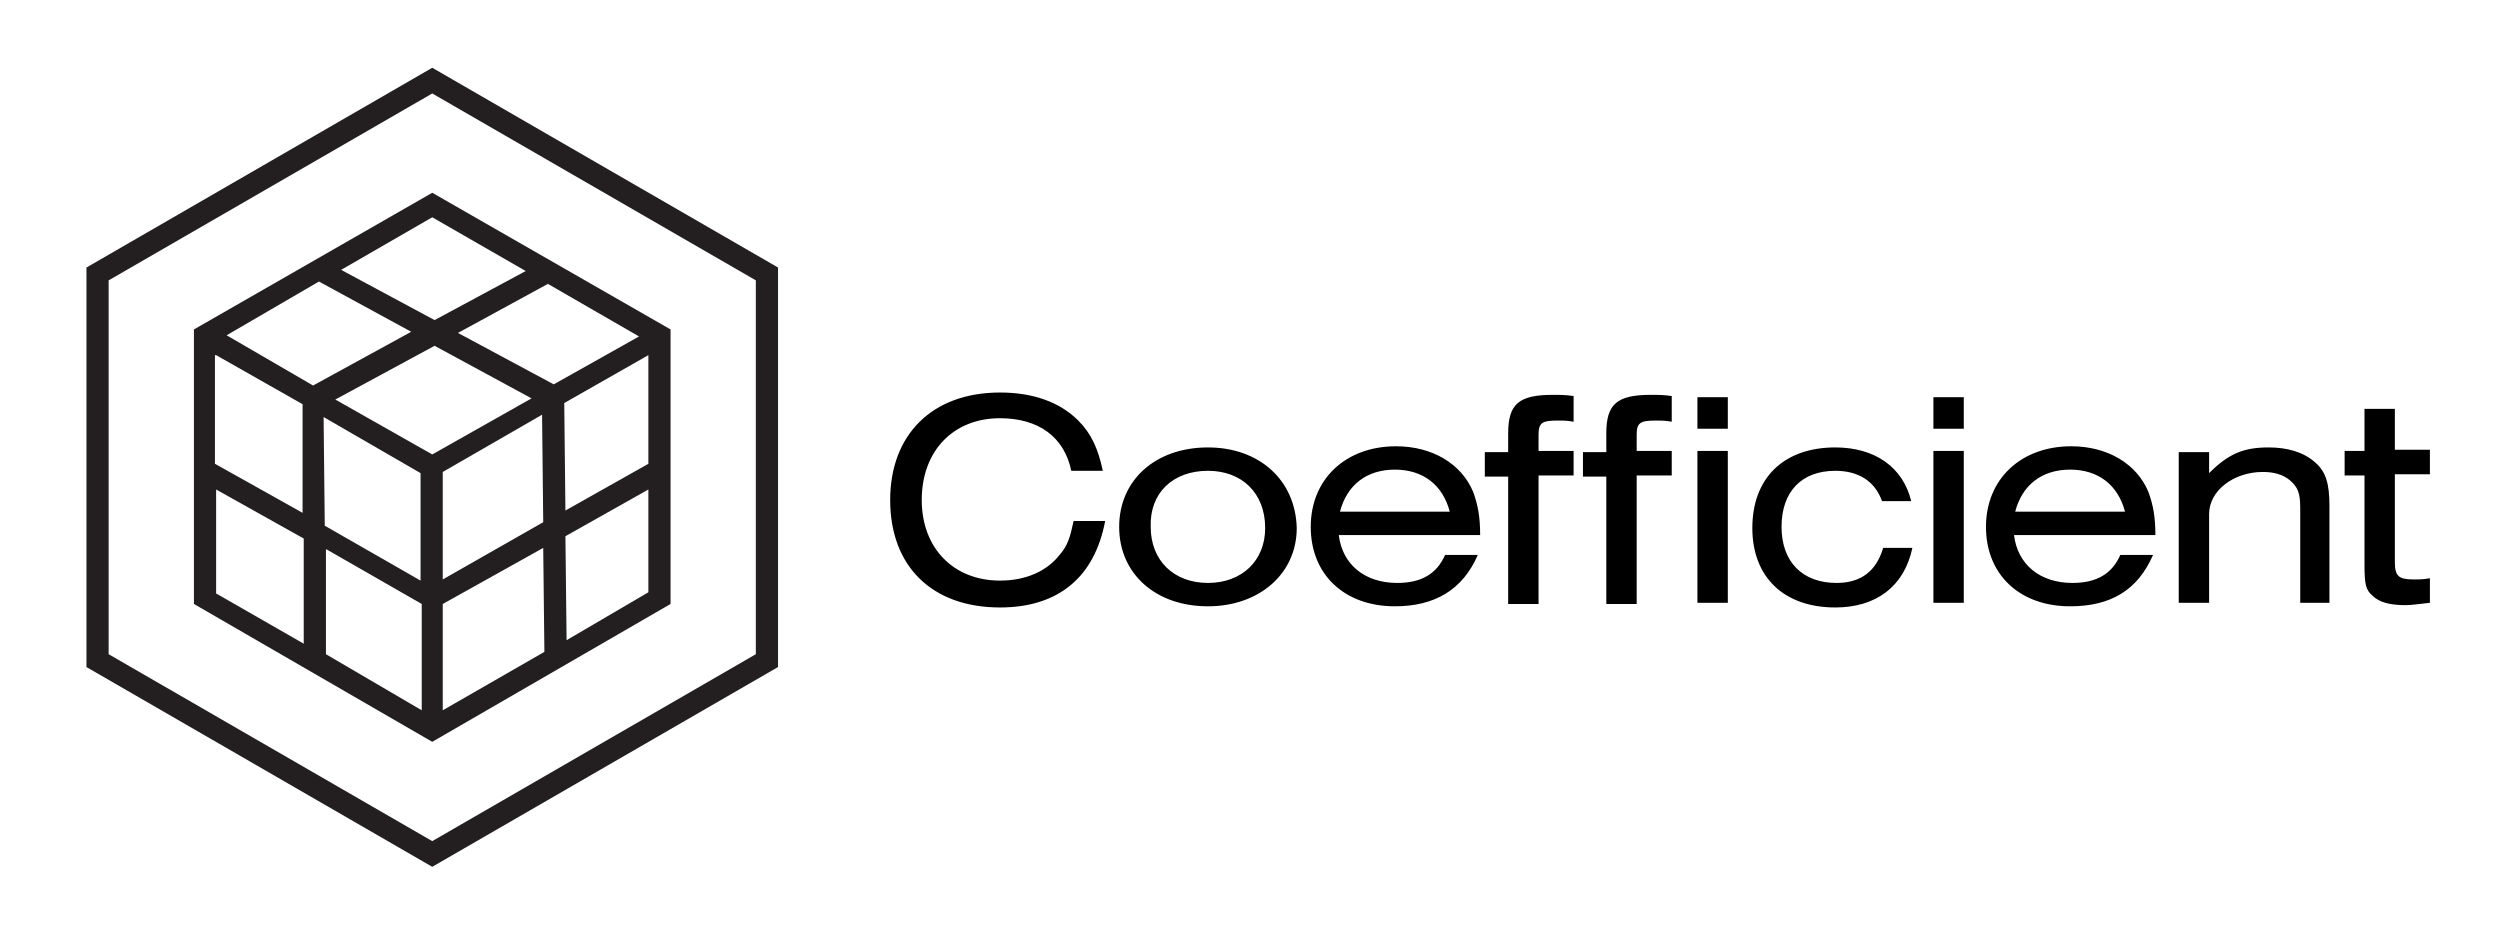
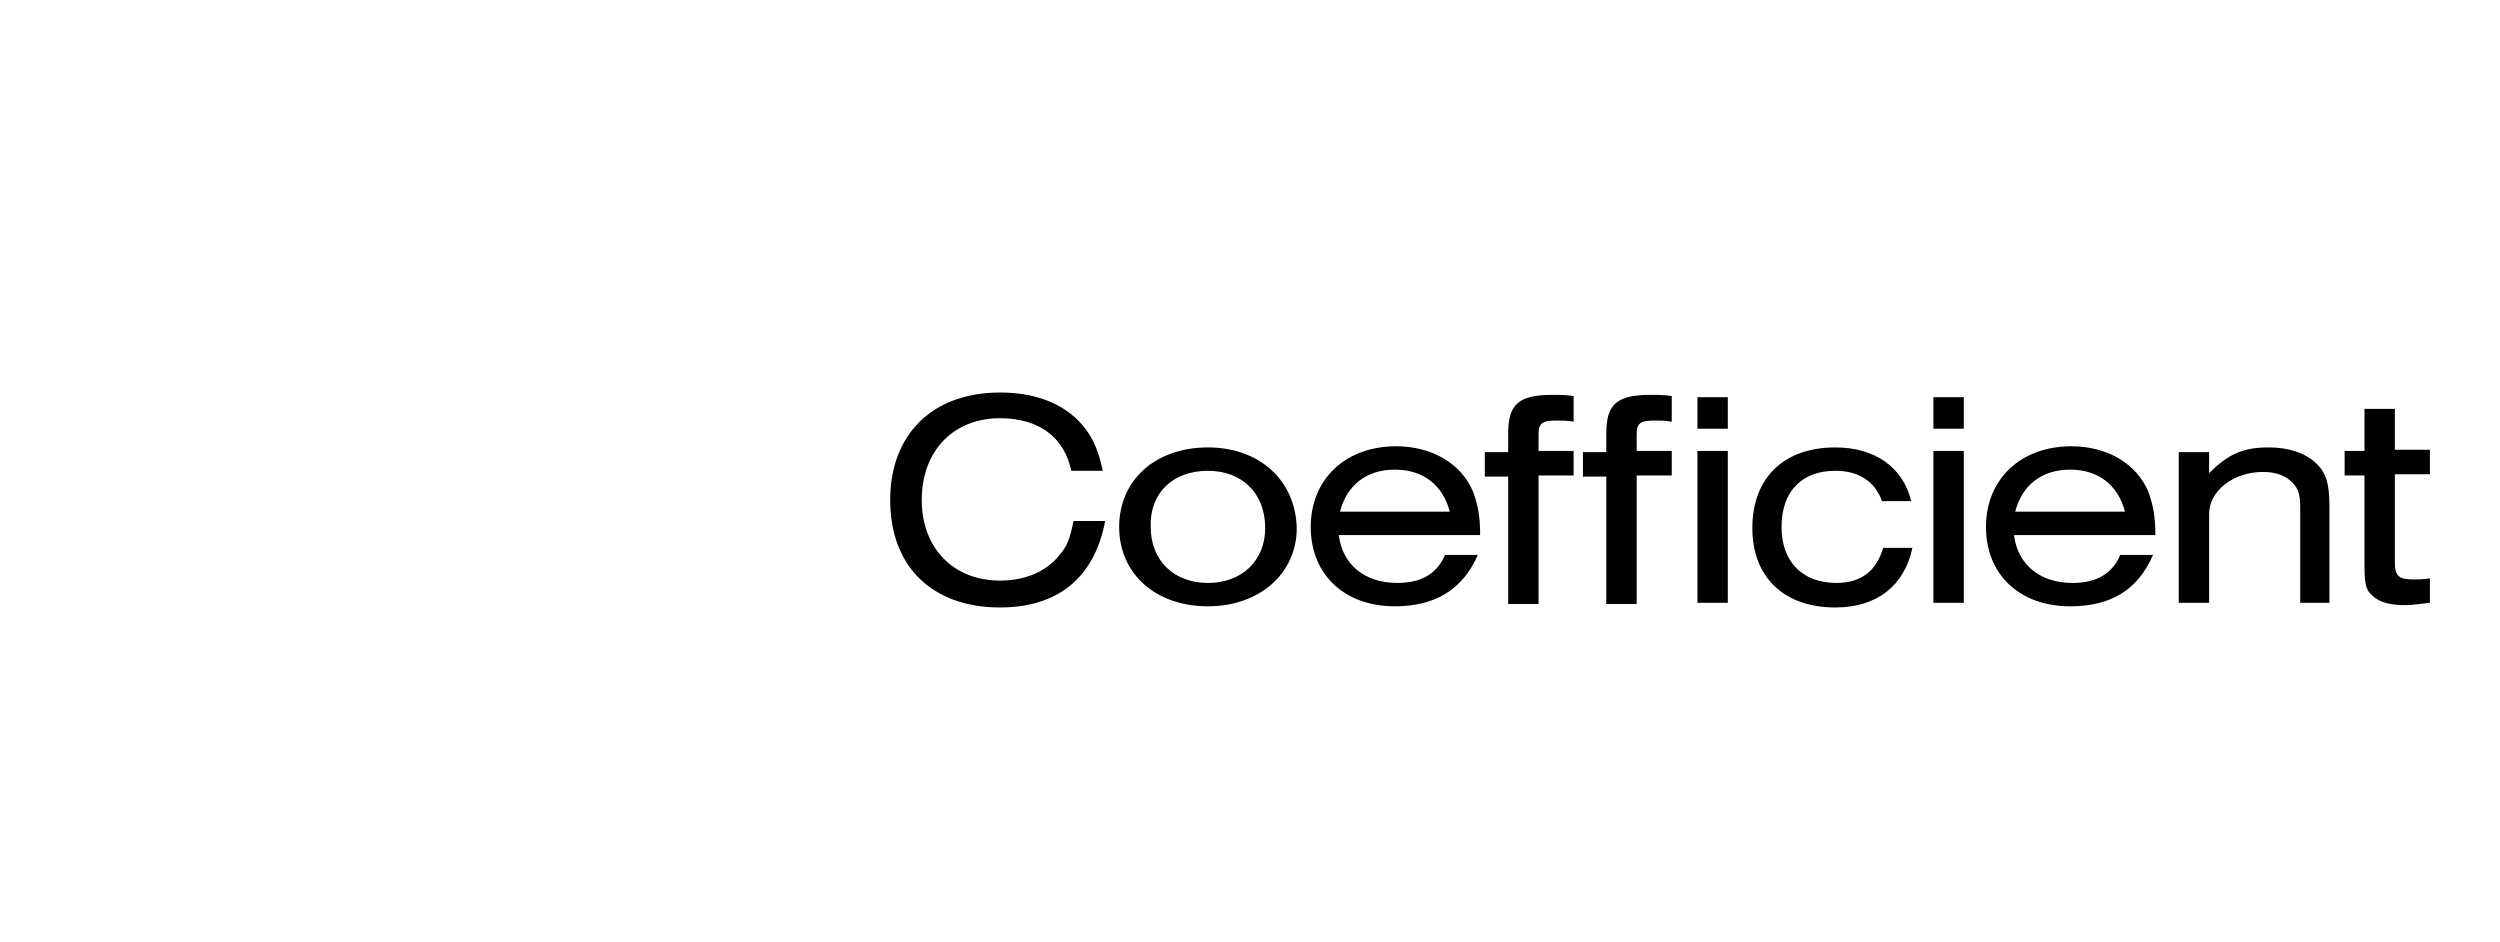
<svg xmlns="http://www.w3.org/2000/svg" fill="none" height="100%" overflow="visible" preserveAspectRatio="none" style="display: block;" viewBox="0 0 138 52" width="100%">
  <g id="Coefficient-logo 1">
    <path d="M132.132 22.57H130.52V24.891H129.423V26.246H130.52V31.147C130.52 32.243 130.584 32.565 130.971 32.888C131.358 33.275 132.003 33.404 132.777 33.404C133.164 33.404 133.486 33.339 134.131 33.275V31.92C133.744 31.985 133.551 31.985 133.228 31.985C132.39 31.985 132.196 31.791 132.196 31.018V26.181H134.131V24.827H132.196V22.57H132.132ZM120.266 33.275H121.943V28.374C121.943 27.084 123.297 26.052 124.909 26.052C125.49 26.052 126.006 26.181 126.393 26.504C126.844 26.89 126.973 27.213 126.973 28.051V33.275H128.585V27.922C128.585 26.697 128.392 26.052 127.811 25.536C127.166 24.956 126.264 24.698 125.232 24.698C123.878 24.698 123.039 25.02 121.943 26.117V24.956H120.266V33.275ZM111.238 28.245C111.625 26.762 112.722 25.923 114.269 25.923C115.817 25.923 116.913 26.762 117.3 28.245H111.238ZM118.977 29.534C118.977 28.503 118.848 27.858 118.59 27.148C117.945 25.601 116.333 24.634 114.334 24.634C111.561 24.634 109.626 26.439 109.626 29.083C109.626 31.727 111.496 33.468 114.269 33.468C116.526 33.468 118.009 32.565 118.848 30.631H117.042C116.591 31.662 115.752 32.178 114.398 32.178C112.593 32.178 111.367 31.147 111.174 29.534H118.977ZM106.724 23.666H108.401V21.925H106.724V23.666ZM106.724 33.275H108.401V24.891H106.724V33.275ZM103.952 30.244C103.565 31.534 102.726 32.178 101.372 32.178C99.502 32.178 98.341 31.018 98.341 29.083C98.341 27.148 99.438 25.988 101.308 25.988C102.597 25.988 103.5 26.568 103.887 27.664H105.499C105.048 25.794 103.5 24.698 101.308 24.698C98.47 24.698 96.729 26.375 96.729 29.148C96.729 31.856 98.47 33.532 101.308 33.532C103.565 33.532 105.112 32.372 105.564 30.244H103.952ZM93.698 23.666H95.375V21.925H93.698V23.666ZM93.698 33.275H95.375V24.891H93.698V33.275ZM92.28 24.891H90.345V23.989C90.345 23.344 90.538 23.215 91.377 23.215C91.764 23.215 91.893 23.215 92.28 23.279V21.861C91.828 21.796 91.57 21.796 91.119 21.796C89.249 21.796 88.668 22.312 88.668 23.924V24.956H87.379V26.31H88.668V33.339H90.345V26.246H92.28V24.891ZM86.863 24.891H84.928V23.989C84.928 23.344 85.122 23.215 85.96 23.215C86.347 23.215 86.476 23.215 86.863 23.279V21.861C86.411 21.796 86.153 21.796 85.702 21.796C83.832 21.796 83.251 22.312 83.251 23.924V24.956H81.962V26.31H83.251V33.339H84.928V26.246H86.863V24.891ZM73.966 28.245C74.353 26.762 75.449 25.923 76.996 25.923C78.544 25.923 79.64 26.762 80.027 28.245H73.966ZM81.704 29.534C81.704 28.503 81.575 27.858 81.317 27.148C80.672 25.601 79.06 24.634 77.061 24.634C74.288 24.634 72.353 26.439 72.353 29.083C72.353 31.727 74.224 33.468 76.996 33.468C79.189 33.468 80.737 32.565 81.575 30.631H79.769C79.318 31.662 78.48 32.178 77.125 32.178C75.32 32.178 74.094 31.147 73.901 29.534H81.704ZM66.679 25.988C68.549 25.988 69.838 27.213 69.838 29.148C69.838 30.953 68.549 32.178 66.679 32.178C64.808 32.178 63.519 30.953 63.519 29.083C63.454 27.213 64.744 25.988 66.679 25.988ZM66.679 24.698C63.777 24.698 61.778 26.504 61.778 29.083C61.778 31.662 63.777 33.468 66.679 33.468C69.516 33.468 71.58 31.662 71.58 29.148C71.515 26.504 69.516 24.698 66.679 24.698ZM59.263 28.761C59.069 29.663 58.94 30.115 58.489 30.631C57.78 31.534 56.619 32.049 55.2 32.049C52.621 32.049 50.88 30.244 50.88 27.6C50.88 24.891 52.621 23.086 55.2 23.086C57.328 23.086 58.747 24.118 59.134 25.988H60.875C60.617 24.762 60.23 23.924 59.521 23.215C58.489 22.183 57.006 21.667 55.2 21.667C51.46 21.667 49.138 23.989 49.138 27.6C49.138 31.276 51.46 33.532 55.2 33.532C58.424 33.532 60.423 31.856 61.004 28.761H59.263Z" fill="black" id="Vector" />
    <g id="Group">
-       <path d="M5.997 36.112V15.476L23.86 5.159L41.722 15.476V36.112L23.86 46.43L5.997 36.112ZM23.86 3.74L4.772 14.767V36.821L23.86 47.848L42.947 36.821V14.767L23.86 3.74Z" fill="#231F20" id="Vector_2" />
-       <path d="M31.276 35.338L31.211 29.599L35.79 27.02V32.694L31.276 35.338ZM11.93 27.02L16.766 29.728V35.532L11.93 32.759V27.02ZM30.566 21.216L25.279 18.378L30.244 15.67L35.274 18.572L30.566 21.216ZM24.44 31.985V26.052L29.922 22.892L29.986 28.825L24.44 31.985ZM24.44 33.339L29.986 30.244L30.05 35.983L24.44 39.208V33.339ZM23.279 33.339V39.208L17.992 36.112V30.308L23.279 33.339ZM17.863 23.021L23.215 26.117V32.05L17.927 29.019L17.863 23.021ZM17.282 21.28L12.51 18.508L17.605 15.541L22.699 18.314L17.282 21.28ZM23.86 25.085L18.508 22.054L23.989 19.088L29.341 21.99L23.86 25.085ZM11.93 19.604L16.702 22.312V28.309L11.865 25.601V19.604H11.93ZM35.79 25.601L31.211 28.18L31.147 22.248L35.79 19.604V25.601ZM29.019 14.961L23.989 17.669L18.83 14.896L23.86 11.994L29.019 14.961ZM10.705 18.185V33.339L23.86 40.949L37.015 33.339V18.185L23.86 10.64L10.705 18.185Z" fill="#231F20" id="Vector_3" />
-     </g>
+       </g>
  </g>
</svg>